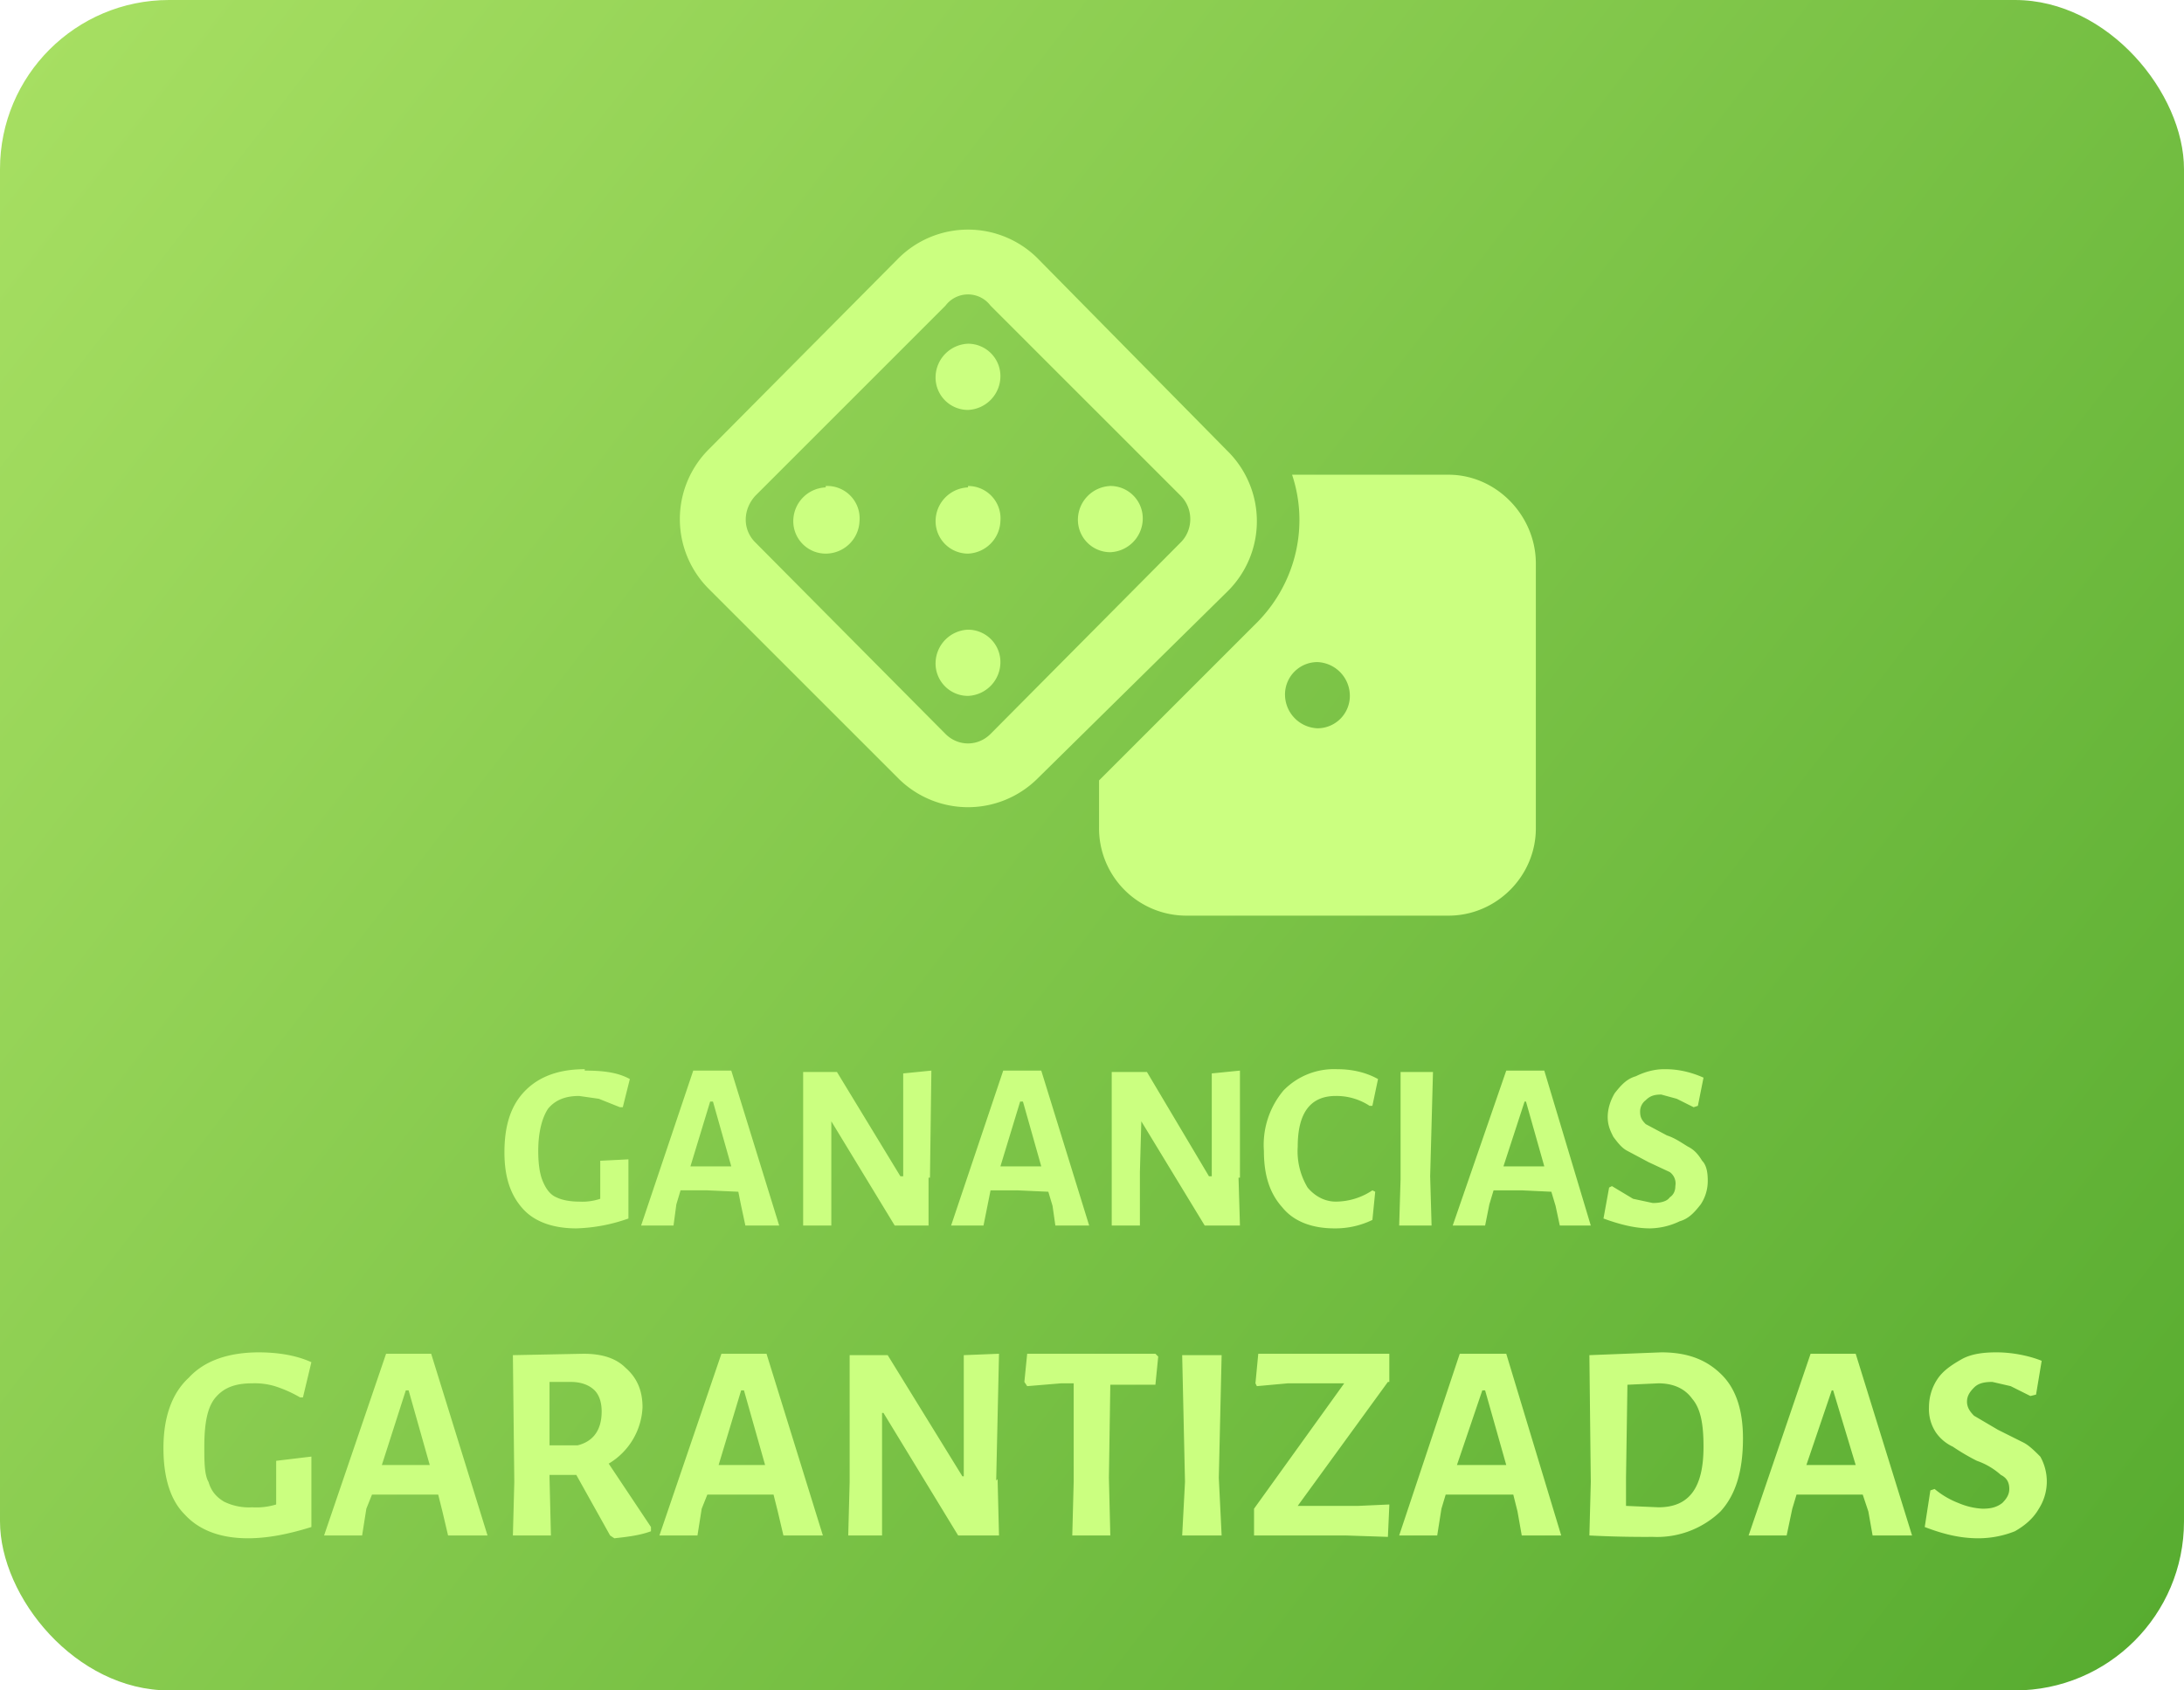
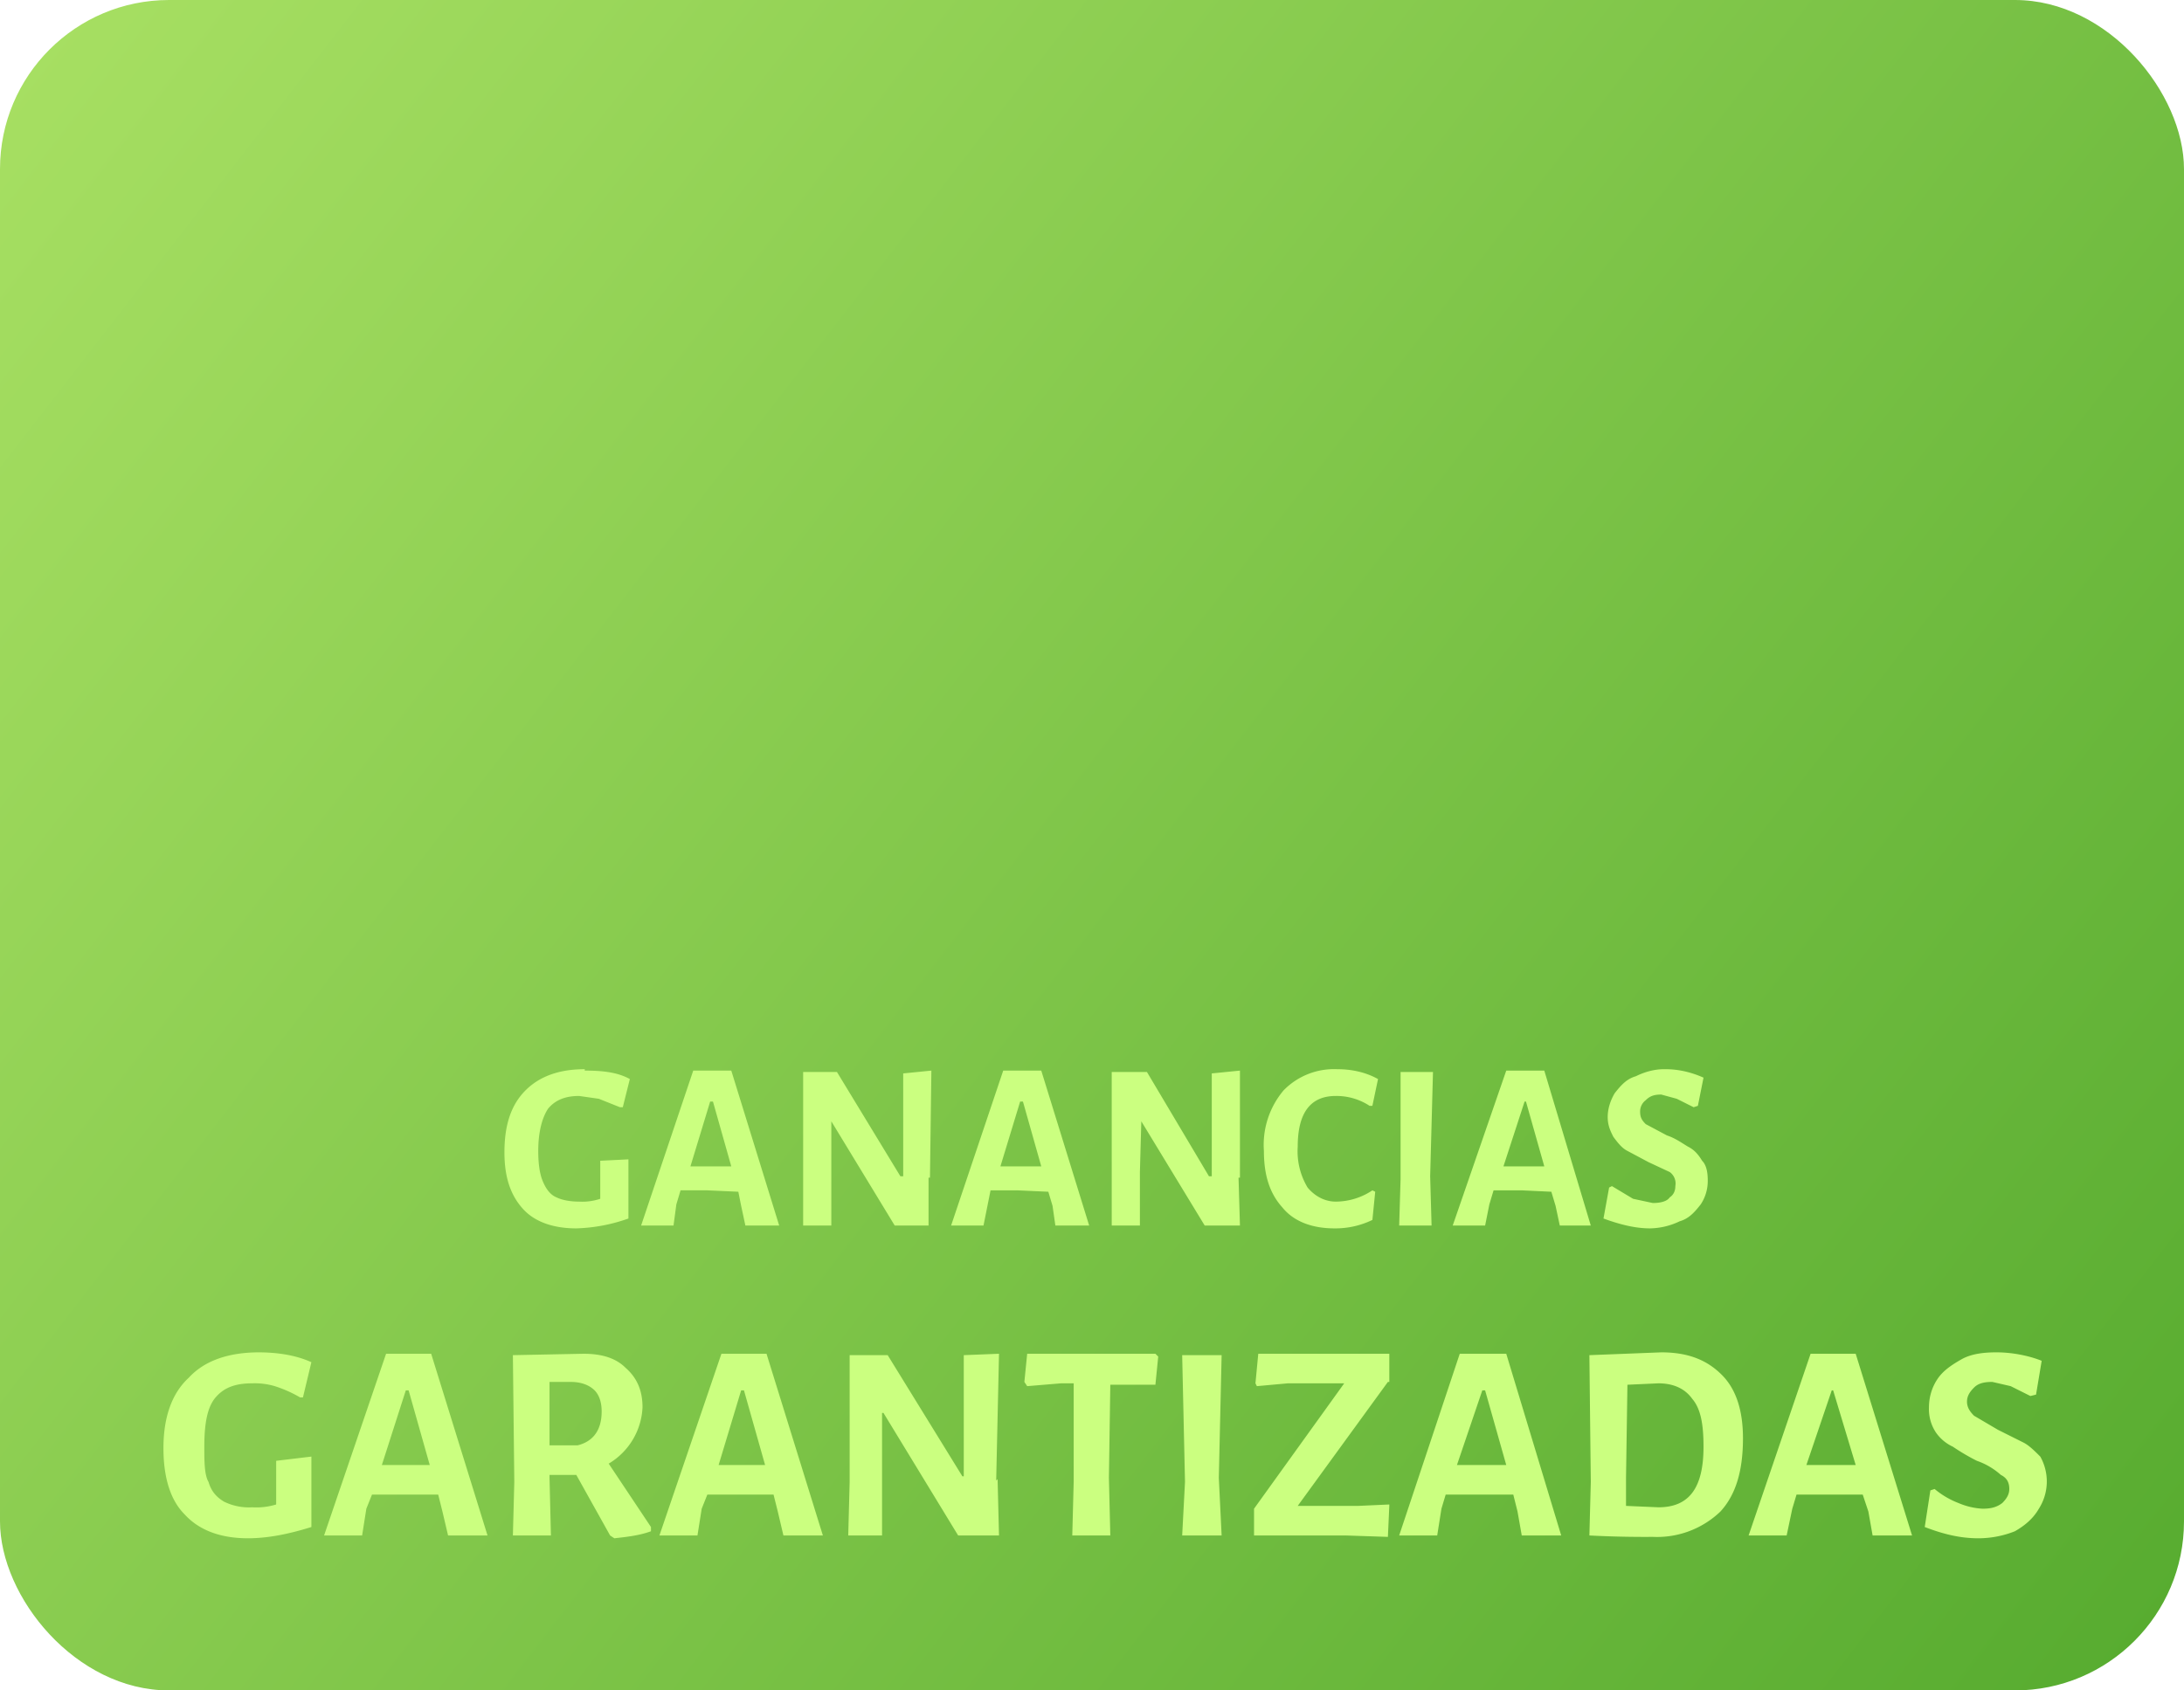
<svg xmlns="http://www.w3.org/2000/svg" fill="none" viewBox="0 0 155 120">
  <rect width="155" height="120" fill="url(#a)" rx="12" />
  <g filter="url(#b)">
    <path fill="#CBFF80" d="M41.5 73c1.2 0 2.3.1 3.2.6l-.5 2H44l-1.5-.6-1.4-.2c-1 0-1.7.3-2.2.9-.4.6-.7 1.6-.7 3 0 .9.1 1.6.3 2.1.2.5.5 1 1 1.2.4.2 1 .3 1.6.3a4 4 0 0 0 1.5-.2v-2.7l2-.1v4.2a12 12 0 0 1-3.7.7c-1.7 0-3-.5-3.8-1.4-.9-1-1.3-2.3-1.3-4 0-2 .5-3.4 1.5-4.4 1-1 2.4-1.5 4.2-1.5Zm13.8 11h-2.4l-.3-1.4-.2-1-2.2-.1h-1.9l-.3 1-.2 1.5h-2.3l3.7-11h2.7l3.4 11Zm-3.4-4.2-1.3-4.6h-.2L49 79.8h3Zm14 .8V84h-2.4L59 76.6V84h-2V73.1h2.4l4.5 7.4h.2v-7.3l2-.2-.1 7.6ZM77.3 84h-2.4l-.2-1.4-.3-1-2.2-.1h-1.9l-.2 1-.3 1.5h-2.3l3.7-11h2.7l3.4 11Zm-3.4-4.2-1.3-4.6h-.2L71 79.8h3Zm14 .8L88 84h-2.5L81 76.6l-.1 3.6V84h-2V73.1h2.5l4.4 7.4h.2v-7.3l2-.2v7.6Zm7-7.7c1 0 2 .2 2.9.7l-.4 1.9h-.2a4.3 4.3 0 0 0-2.4-.7c-1.8 0-2.7 1.2-2.7 3.6a5 5 0 0 0 .7 2.9c.5.6 1.2 1 2 1a4.7 4.7 0 0 0 2.6-.8l.2.1-.2 2a6 6 0 0 1-2.7.6c-1.6 0-2.9-.5-3.7-1.5-.9-1-1.3-2.3-1.3-4a6 6 0 0 1 1.4-4.3 5 5 0 0 1 3.8-1.5Zm6.6 7.6.1 3.5h-2.3l.1-3.3v-7.6h2.3l-.2 7.4ZM113 84h-2.3l-.3-1.4-.3-1-2.1-.1h-2l-.3 1-.3 1.5h-2.3l3.8-11h2.7l3.3 11Zm-3.4-4.2-1.3-4.6h-.1l-1.5 4.6h2.9Zm8.6-6.9c.9 0 1.8.2 2.7.6l-.4 2-.3.1-1.2-.6-1.1-.3c-.5 0-.8.1-1.1.4a1 1 0 0 0-.4.8c0 .4.1.6.4.9l1.5.8c.6.2 1 .5 1.5.8.4.2.7.5 1 1 .3.3.4.8.4 1.4a3 3 0 0 1-.5 1.7c-.4.5-.8 1-1.5 1.2a5 5 0 0 1-2.1.5c-1.1 0-2.2-.3-3.3-.7l.4-2.2.2-.1 1.5.9 1.4.3c.5 0 1-.1 1.2-.4.3-.2.4-.5.4-.8a1 1 0 0 0-.4-1l-1.5-.7-1.5-.8c-.4-.2-.7-.6-1-1-.2-.4-.4-.8-.4-1.4 0-.6.2-1.2.5-1.7.4-.5.8-1 1.5-1.2.6-.3 1.3-.5 2-.5Z" />
  </g>
  <g filter="url(#c)">
    <path fill="#CBFF80" d="M18.3 93c1.4 0 2.7.2 3.8.7l-.6 2.5h-.2a9 9 0 0 0-1.8-.8 5 5 0 0 0-1.6-.2c-1.2 0-2 .3-2.6 1-.6.7-.8 1.9-.8 3.5 0 1 0 2 .3 2.5.2.7.6 1.1 1.1 1.4a4 4 0 0 0 2 .4 4.8 4.8 0 0 0 1.7-.2v-3.1l2.5-.3v5c-1.6.5-3.1.8-4.5.8-2 0-3.5-.6-4.5-1.7-1-1-1.5-2.6-1.5-4.7 0-2.2.6-3.9 1.8-5 1.1-1.2 2.8-1.8 5-1.8Zm16.2 13h-2.7l-.4-1.7-.3-1.2h-4.7l-.4 1-.3 1.9H23l4.4-12.9h3.2l4 12.9Zm-4-5L29 95.7h-.2l-1.7 5.3h3.4Zm12.7-.1 3 4.5v.3c-.8.3-1.7.4-2.6.5l-.3-.2-2.4-4.3H39v.2l.1 4.1h-2.7l.1-3.8-.1-9 5-.1c1.3 0 2.3.3 3 1 .8.7 1.2 1.6 1.2 2.8a4.9 4.9 0 0 1-2.4 4ZM39 99.6h2c1.2-.3 1.7-1.2 1.7-2.4 0-.7-.2-1.2-.5-1.5-.4-.4-1-.6-1.7-.6H39v4.5Zm19.3 6.4h-2.7l-.4-1.7-.3-1.2h-4.7l-.4 1-.3 1.9h-2.7l4.4-12.9h3.2l4 12.9Zm-4-5-1.5-5.3h-.2L51 101h3.4Zm16.5 1 .1 4H68l-5.3-8.7h-.1v8.7h-2.4l.1-3.8v-9H63l5.3 8.6h.1v-8.6l2.5-.1-.2 9Zm11.4-8.7-.2 2h-3.2l-.1 6.6.1 4.1h-2.7l.1-3.8v-7h-.9l-2.4.2-.2-.3.2-2H82l.2.2Zm4.3 8.6.2 4.1h-2.8l.2-3.8-.2-9h2.8l-.2 8.7Zm12-6.8-6.4 8.8h4.3l2.2-.1v.1l-.1 2.2-3-.1H89v-1.9l6.4-8.9h-4l-2.2.2-.1-.2.2-2.1h9.3v2Zm12.4 10.9H108l-.3-1.7-.3-1.2h-4.8l-.3 1-.3 1.9h-2.7l4.3-12.9h3.3l3.9 12.9Zm-4-5-1.5-5.3h-.2l-1.8 5.3h3.5Zm11-8c2 0 3.3.6 4.3 1.6s1.5 2.5 1.5 4.5c0 2.3-.5 4-1.6 5.2a6.5 6.5 0 0 1-4.8 1.8 75.1 75.1 0 0 1-4.5-.1l.1-3.8-.1-9 5.1-.2Zm-.2 11c2.2 0 3.2-1.4 3.2-4.3 0-1.6-.2-2.7-.8-3.4-.5-.7-1.3-1.1-2.4-1.1l-2.2.1-.1 6.6v2l2.3.1Zm18 2h-2.8l-.3-1.7-.4-1.2h-4.7l-.3 1-.4 1.9h-2.7l4.4-12.9h3.2l4 12.9Zm-4-5-1.6-5.3h-.1l-1.8 5.3h3.5Zm10-8c1 0 2.2.2 3.2.6l-.4 2.4-.4.1-1.4-.7-1.3-.3c-.6 0-1 .1-1.3.4-.3.3-.5.6-.5 1s.2.7.5 1l1.7 1 1.8.9c.4.2.8.6 1.2 1a3.6 3.6 0 0 1-.1 3.7c-.4.7-1 1.2-1.7 1.6a7 7 0 0 1-2.6.5c-1.3 0-2.5-.3-3.8-.8l.4-2.6.3-.1a6 6 0 0 0 1.7 1 5 5 0 0 0 1.7.4c.6 0 1-.1 1.4-.4.3-.3.5-.6.5-1 0-.5-.2-.8-.6-1a5 5 0 0 0-1.7-1 15 15 0 0 1-1.7-1 3 3 0 0 1-1.2-1 3 3 0 0 1-.5-1.8c0-.7.2-1.4.6-2 .4-.6 1-1 1.7-1.4.7-.4 1.6-.5 2.5-.5Z" />
  </g>
  <g filter="url(#d)">
-     <path fill="#CBFF80" d="M70.3 18.7a2 2 0 0 0-3.2 0L53.6 32.2c-.9 1-.9 2.4 0 3.3l13.5 13.6c.9.9 2.3.9 3.2 0l13.5-13.6c.9-.9.9-2.4 0-3.3L70.3 18.7Zm-6.5-3.4a7 7 0 0 1 9.8 0L87.1 29a7 7 0 0 1 0 10L73.6 52.3a7 7 0 0 1-9.8 0L50.3 38.8a7 7 0 0 1 0-9.9l13.5-13.6ZM78 52.4l11.3-11.3c2.7-2.8 3.6-6.8 2.4-10.4h11.1c3.4 0 6.2 2.9 6.2 6.3v18.8c0 3.4-2.8 6.2-6.2 6.2H84.2a6.2 6.2 0 0 1-6.2-6.3v-3.3Zm17.8-6a2.4 2.4 0 0 0-2.3-2.4 2.3 2.3 0 0 0-2.3 2.4 2.4 2.4 0 0 0 2.3 2.3 2.3 2.3 0 0 0 2.3-2.3ZM58.6 31.5A2.3 2.3 0 0 1 61 34a2.4 2.4 0 0 1-2.4 2.3 2.3 2.3 0 0 1-2.3-2.3 2.4 2.4 0 0 1 2.3-2.4Zm10.1-5.4a2.3 2.3 0 0 1-2.3-2.4 2.4 2.4 0 0 1 2.3-2.3 2.3 2.3 0 0 1 2.3 2.3 2.4 2.4 0 0 1-2.3 2.4Zm0 20.3a2.3 2.3 0 0 1-2.3-2.4 2.4 2.4 0 0 1 2.3-2.3A2.3 2.3 0 0 1 71 44a2.4 2.4 0 0 1-2.3 2.4Zm10-14.9a2.3 2.3 0 0 1 2.4 2.4 2.4 2.4 0 0 1-2.3 2.3 2.3 2.3 0 0 1-2.3-2.3 2.4 2.4 0 0 1 2.3-2.4Zm-10 0A2.3 2.3 0 0 1 71 34a2.4 2.4 0 0 1-2.3 2.3 2.3 2.3 0 0 1-2.3-2.3 2.4 2.4 0 0 1 2.3-2.4Z" />
-   </g>
+     </g>
  <defs>
    <filter id="b" width="93.3" height="19.2" x="31.8" y="71.9" color-interpolation-filters="sRGB" filterUnits="userSpaceOnUse">
      <feFlood flood-opacity="0" result="BackgroundImageFix" />
      <feColorMatrix in="SourceAlpha" result="hardAlpha" values="0 0 0 0 0 0 0 0 0 0 0 0 0 0 0 0 0 0 127 0" />
      <feOffset dy="3" />
      <feGaussianBlur stdDeviation="2" />
      <feColorMatrix values="0 0 0 0 0 0 0 0 0 0 0 0 0 0 0 0 0 0 0.25 0" />
      <feBlend in2="BackgroundImageFix" result="effect1_dropShadow_1008_9536" />
      <feBlend in="SourceGraphic" in2="effect1_dropShadow_1008_9536" result="shape" />
    </filter>
    <filter id="c" width="141.6" height="21.2" x="7.6" y="92" color-interpolation-filters="sRGB" filterUnits="userSpaceOnUse">
      <feFlood flood-opacity="0" result="BackgroundImageFix" />
      <feColorMatrix in="SourceAlpha" result="hardAlpha" values="0 0 0 0 0 0 0 0 0 0 0 0 0 0 0 0 0 0 127 0" />
      <feOffset dy="3" />
      <feGaussianBlur stdDeviation="2" />
      <feColorMatrix values="0 0 0 0 0 0 0 0 0 0 0 0 0 0 0 0 0 0 0.25 0" />
      <feBlend in2="BackgroundImageFix" result="effect1_dropShadow_1008_9536" />
      <feBlend in="SourceGraphic" in2="effect1_dropShadow_1008_9536" result="shape" />
    </filter>
    <filter id="d" width="70" height="58" x="43" y="11" color-interpolation-filters="sRGB" filterUnits="userSpaceOnUse">
      <feFlood flood-opacity="0" result="BackgroundImageFix" />
      <feColorMatrix in="SourceAlpha" result="hardAlpha" values="0 0 0 0 0 0 0 0 0 0 0 0 0 0 0 0 0 0 127 0" />
      <feOffset dy="3" />
      <feGaussianBlur stdDeviation="2" />
      <feColorMatrix values="0 0 0 0 0 0 0 0 0 0 0 0 0 0 0 0 0 0 0.25 0" />
      <feBlend in2="BackgroundImageFix" result="effect1_dropShadow_1008_9536" />
      <feBlend in="SourceGraphic" in2="effect1_dropShadow_1008_9536" result="shape" />
    </filter>
    <linearGradient id="a" x1="155" x2="0" y1="120" y2="0" gradientUnits="userSpaceOnUse">
      <stop stop-color="#56AB2F" />
      <stop offset="1" stop-color="#A8E063" />
    </linearGradient>
  </defs>
</svg>